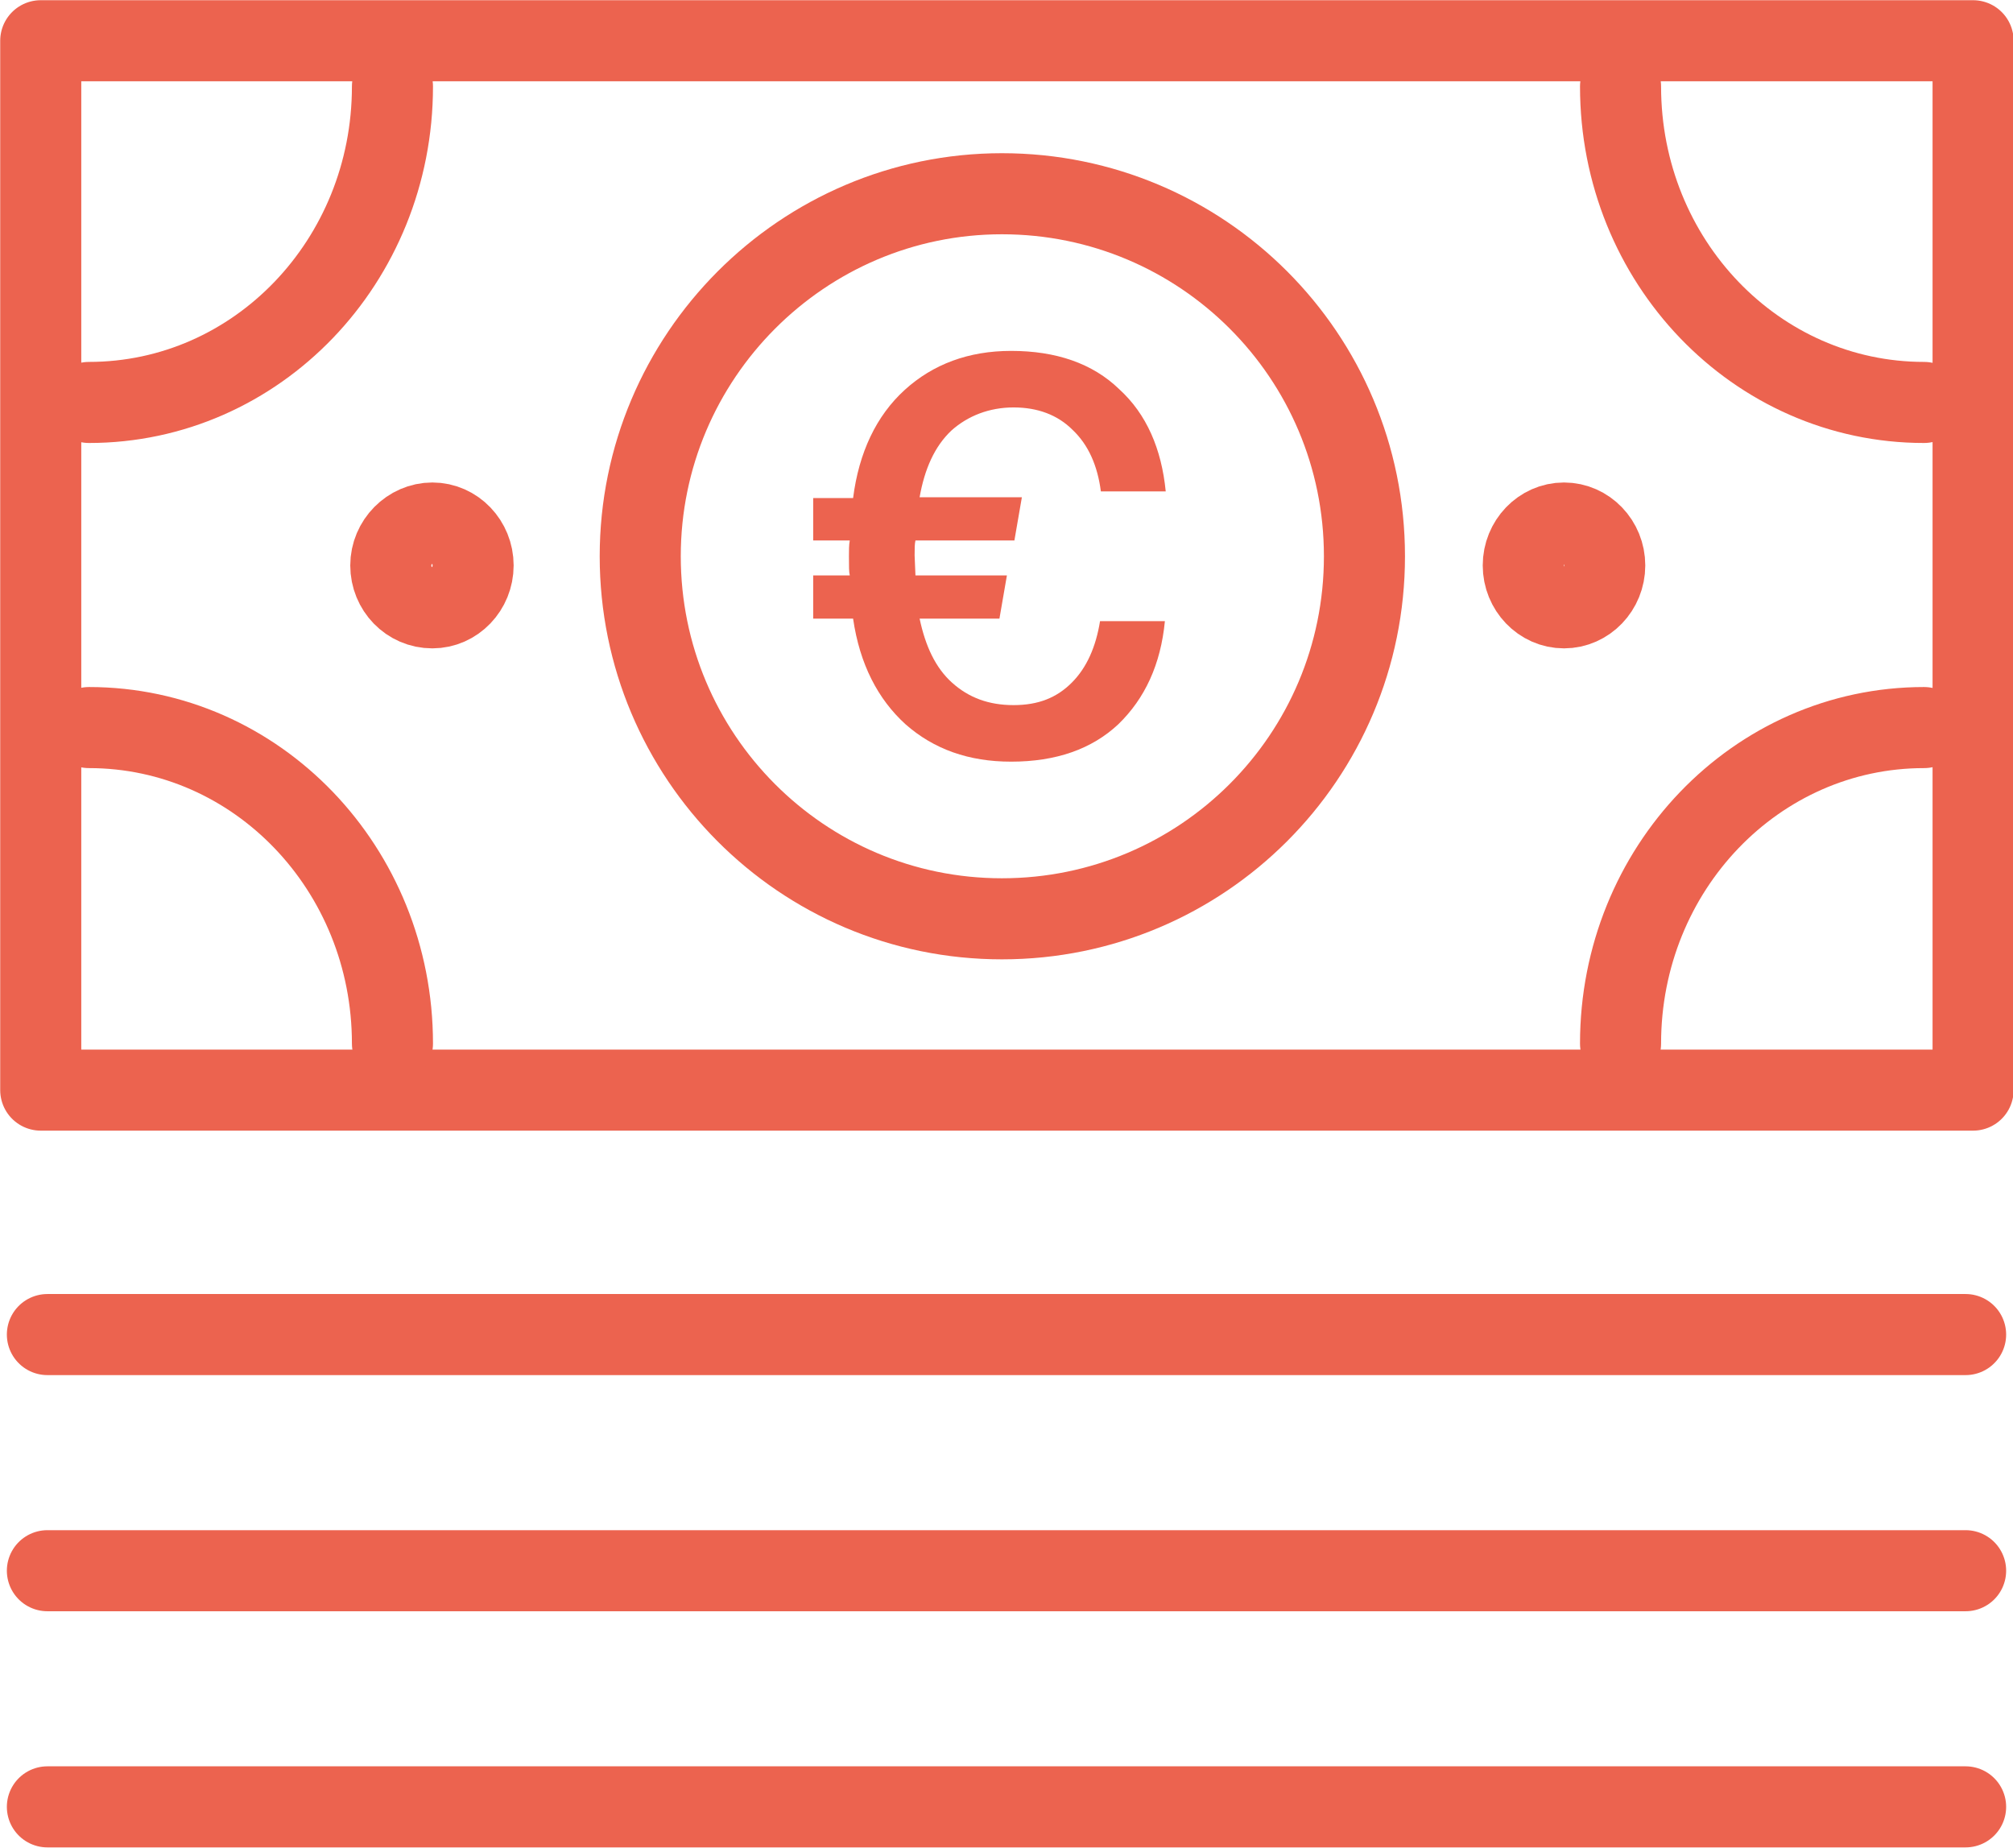
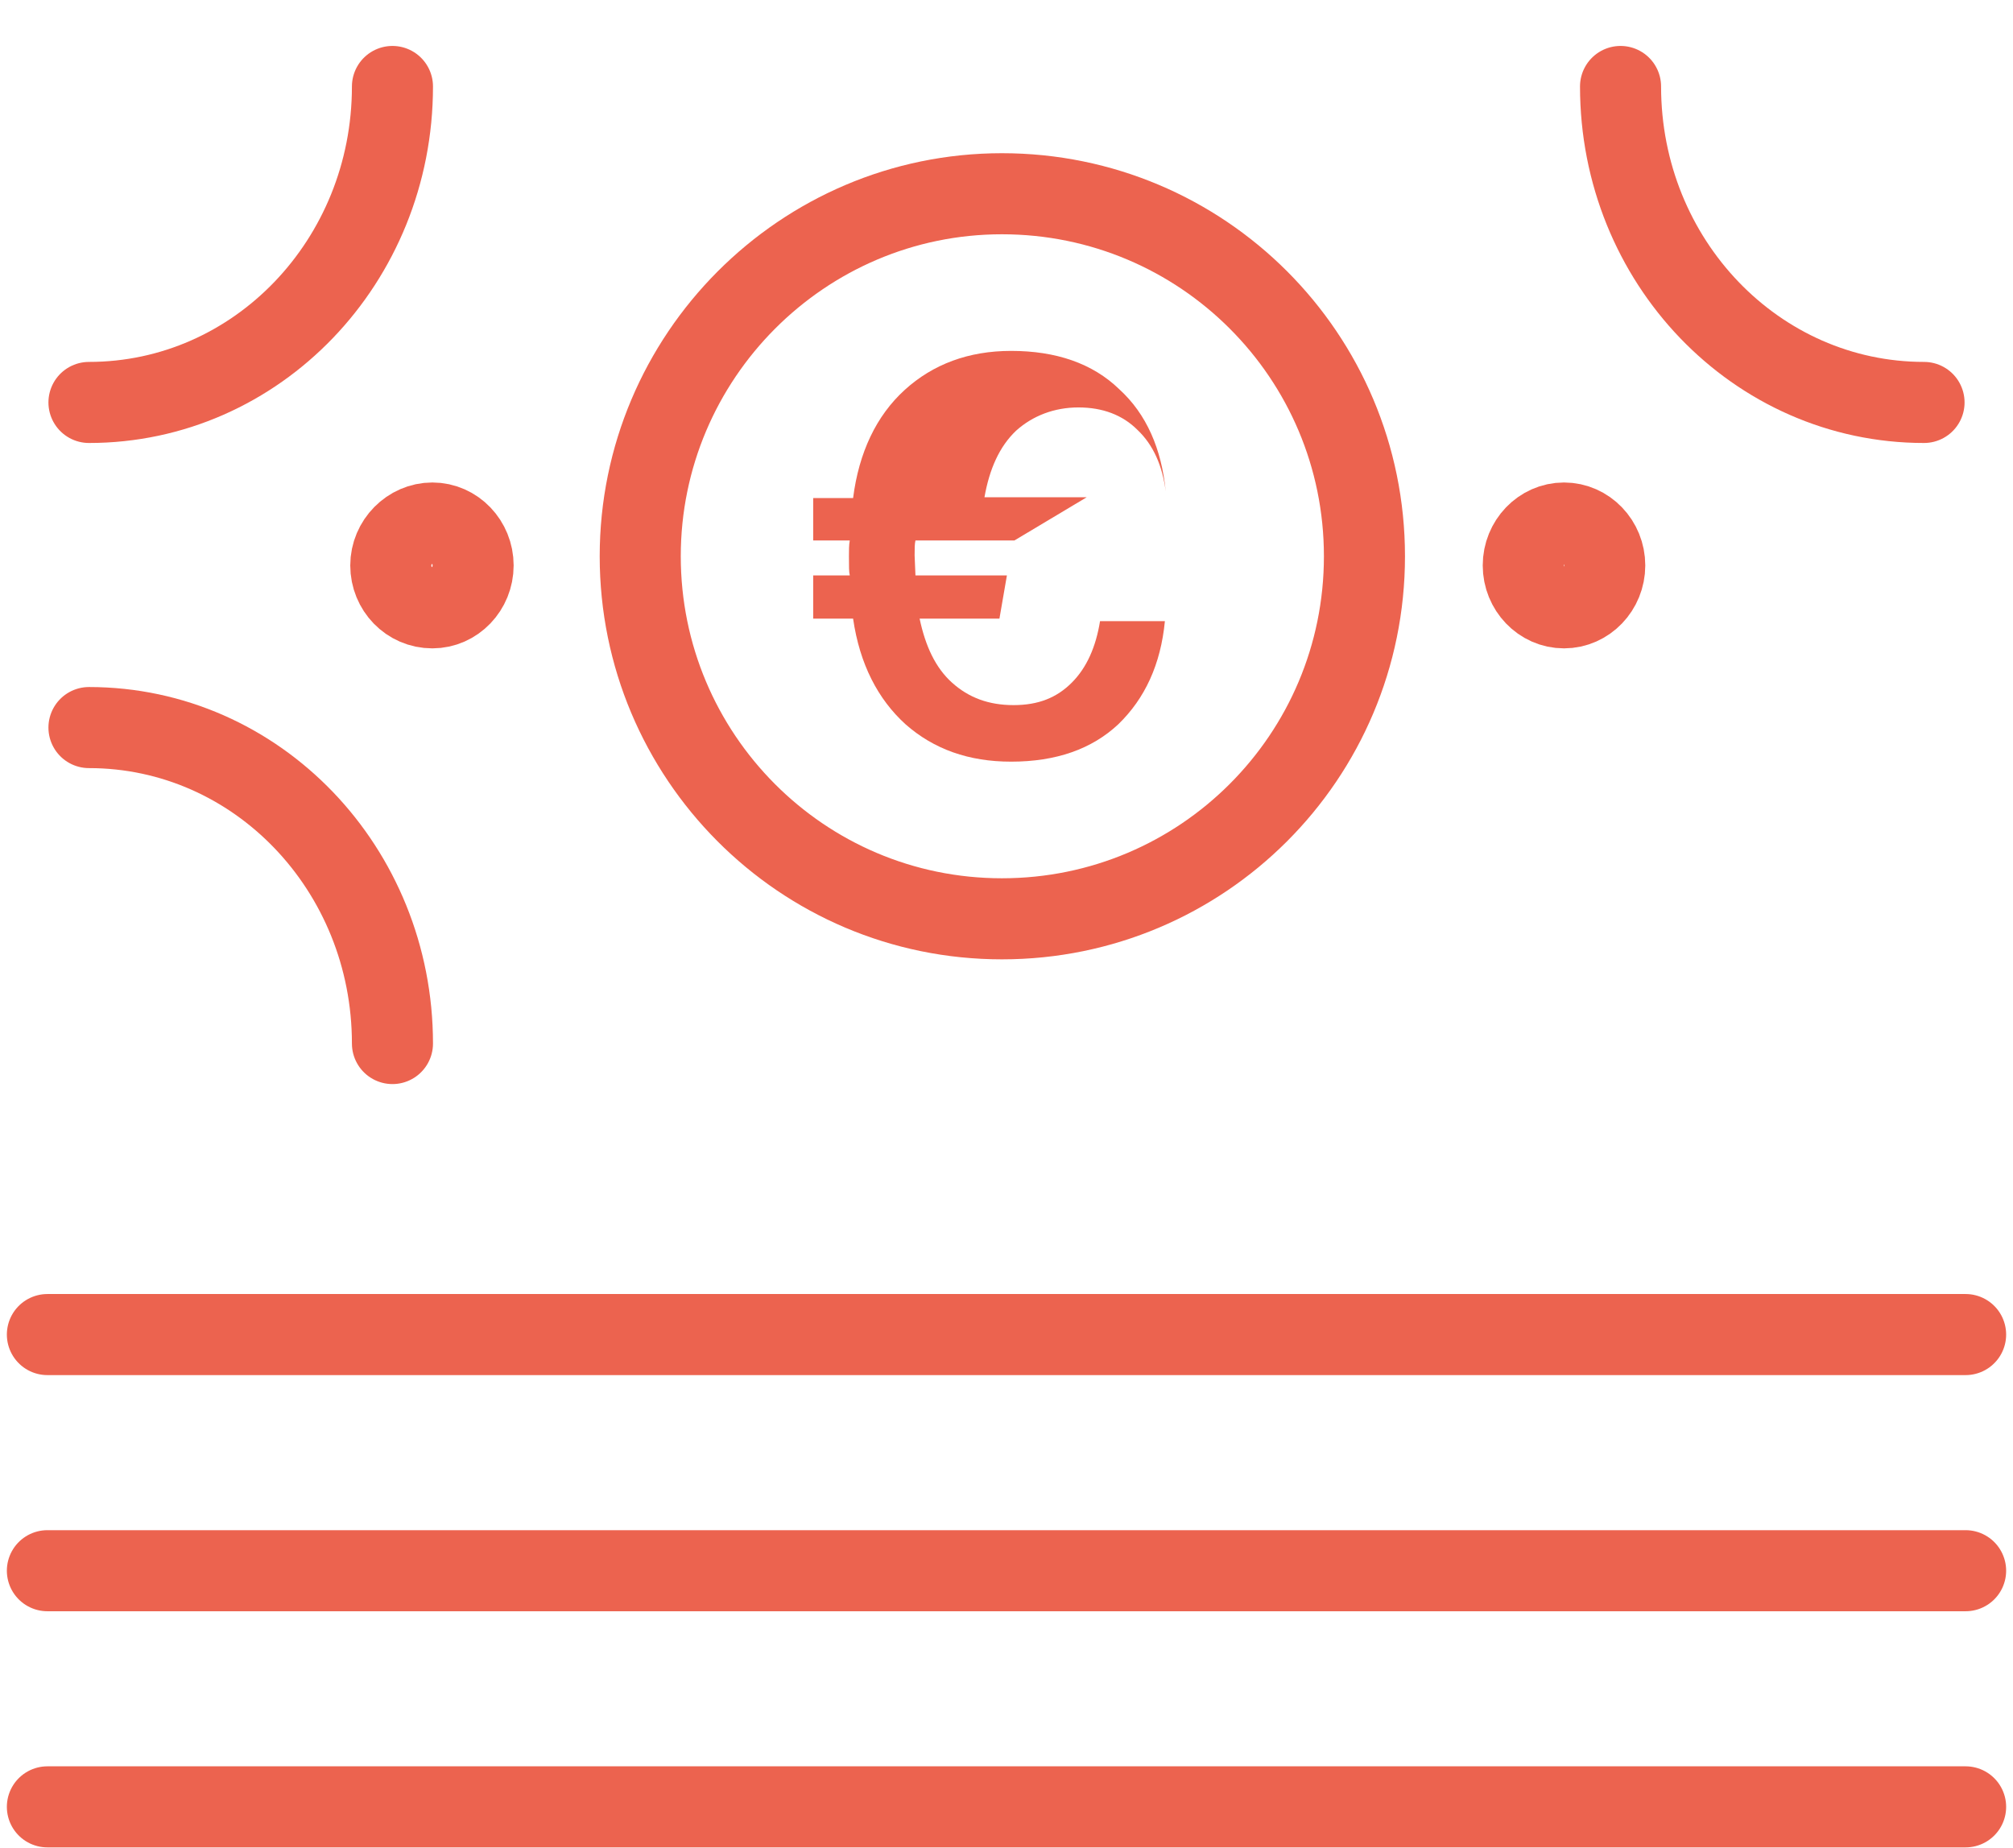
<svg xmlns="http://www.w3.org/2000/svg" id="Layer_2_00000077320594731294208860000007281036262537328263_" x="0px" y="0px" viewBox="0 0 242.1 222.2" style="enable-background:new 0 0 242.1 222.2;" xml:space="preserve">
  <style type="text/css">	.st0{fill:none;stroke:#EC634F;stroke-width:9.75;stroke-linecap:round;stroke-linejoin:round;}	.st1{fill:#EC634F;}</style>
  <path class="st0" d="M120.5,23.3c24.1,0,43.6,19.5,43.6,43.6s-19.5,43.6-43.6,43.6S77,90.9,77,66.9S96.5,23.3,120.5,23.3 C120.5,23.3,120.5,23.3,120.5,23.3z" />
-   <polygon class="st0" points="4.9,131.1 237.3,131.1 237.3,4.9 4.9,4.9 4.9,131.1 " />
  <path class="st0" d="M47.2,125.5c0-21-16.3-38-36.5-38" />
-   <path class="st0" d="M194.9,125.5c0-21,16.3-38,36.5-38" />
  <path class="st0" d="M47.2,10.4c0,21-16.3,38-36.5,38" />
  <path class="st0" d="M194.9,10.4c0,21,16.3,38,36.5,38" />
  <path class="st0" d="M52,73.1c2.7,0,4.9-2.3,4.9-5.1s-2.2-5.1-4.9-5.1S47,65.2,47,68S49.2,73.1,52,73.1L52,73.1z" />
  <path class="st0" d="M188.1,73.1c2.7,0,4.9-2.3,4.9-5.1s-2.2-5.1-4.9-5.1s-4.9,2.3-4.9,5.1S185.4,73.1,188.1,73.1L188.1,73.1z" />
  <line class="st0" x1="5.7" y1="160.5" x2="236.4" y2="160.5" />
  <line class="st0" x1="5.7" y1="188.9" x2="236.4" y2="188.9" />
  <line class="st0" x1="5.7" y1="217.3" x2="236.4" y2="217.3" />
-   <path class="st1" d="M97.8,74.4v-5.2h4.4c-0.1-0.4-0.1-1.1-0.1-2.3c0-0.7,0-1.4,0.1-1.9h-4.4v-5.1h4.8c0.7-5.5,2.8-9.9,6.2-13 c3.4-3.1,7.7-4.7,12.8-4.7c5.4,0,9.8,1.5,13,4.6c3.3,3,5.1,7.2,5.6,12.3h-7.8c-0.4-3.1-1.5-5.6-3.4-7.4c-1.8-1.8-4.2-2.7-7.1-2.7 s-5.5,1-7.5,2.8c-2,1.9-3.2,4.6-3.8,8h12.3L122,65h-11.9c-0.1,0.4-0.1,1-0.1,1.8l0.1,2.4h11l-0.9,5.2h-9.6c0.7,3.3,1.9,5.9,3.9,7.7 c2,1.8,4.4,2.7,7.4,2.7s5.2-0.9,7-2.7c1.8-1.8,2.9-4.3,3.4-7.4h7.8c-0.5,5.2-2.4,9.3-5.6,12.4c-3.2,3-7.5,4.5-12.9,4.5 c-5.1,0-9.3-1.5-12.7-4.5c-3.3-3-5.5-7.2-6.3-12.7L97.8,74.4L97.8,74.4z" />
+   <path class="st1" d="M97.8,74.4v-5.2h4.4c-0.1-0.4-0.1-1.1-0.1-2.3c0-0.7,0-1.4,0.1-1.9h-4.4v-5.1h4.8c0.7-5.5,2.8-9.9,6.2-13 c3.4-3.1,7.7-4.7,12.8-4.7c5.4,0,9.8,1.5,13,4.6c3.3,3,5.1,7.2,5.6,12.3c-0.4-3.1-1.5-5.6-3.4-7.4c-1.8-1.8-4.2-2.7-7.1-2.7 s-5.5,1-7.5,2.8c-2,1.9-3.2,4.6-3.8,8h12.3L122,65h-11.9c-0.1,0.4-0.1,1-0.1,1.8l0.1,2.4h11l-0.9,5.2h-9.6c0.7,3.3,1.9,5.9,3.9,7.7 c2,1.8,4.4,2.7,7.4,2.7s5.2-0.9,7-2.7c1.8-1.8,2.9-4.3,3.4-7.4h7.8c-0.5,5.2-2.4,9.3-5.6,12.4c-3.2,3-7.5,4.5-12.9,4.5 c-5.1,0-9.3-1.5-12.7-4.5c-3.3-3-5.5-7.2-6.3-12.7L97.8,74.4L97.8,74.4z" />
</svg>